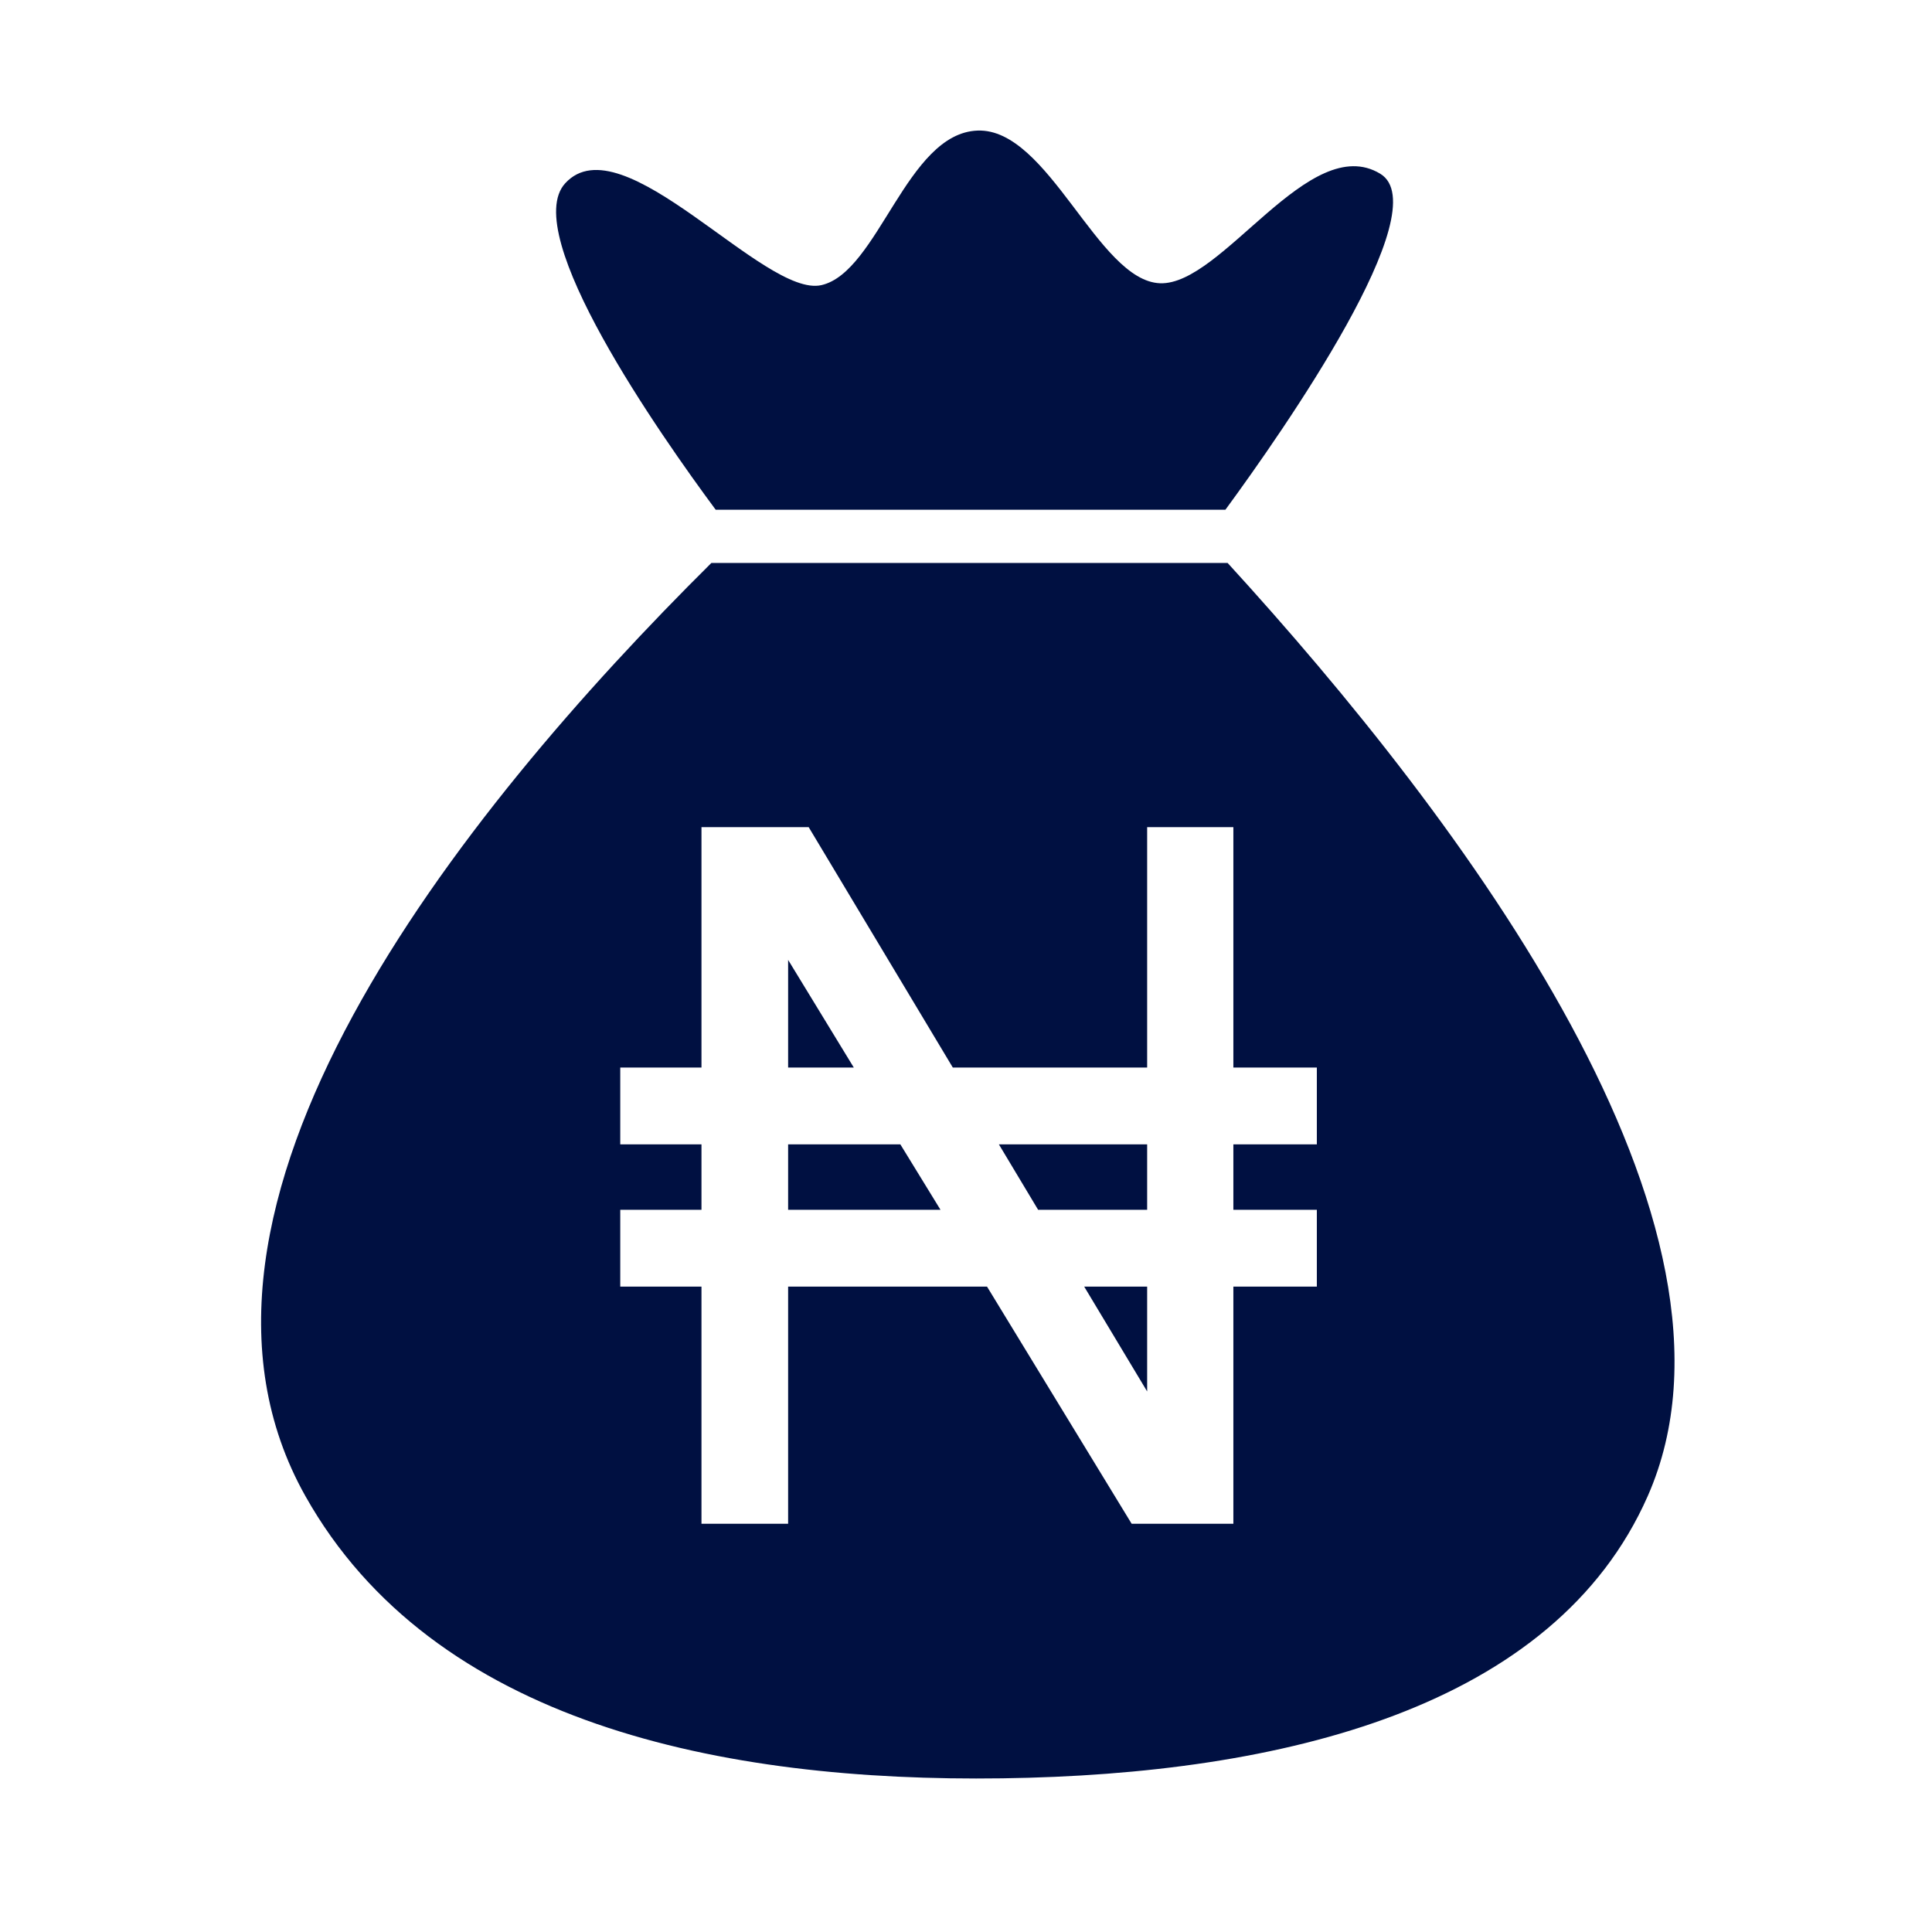
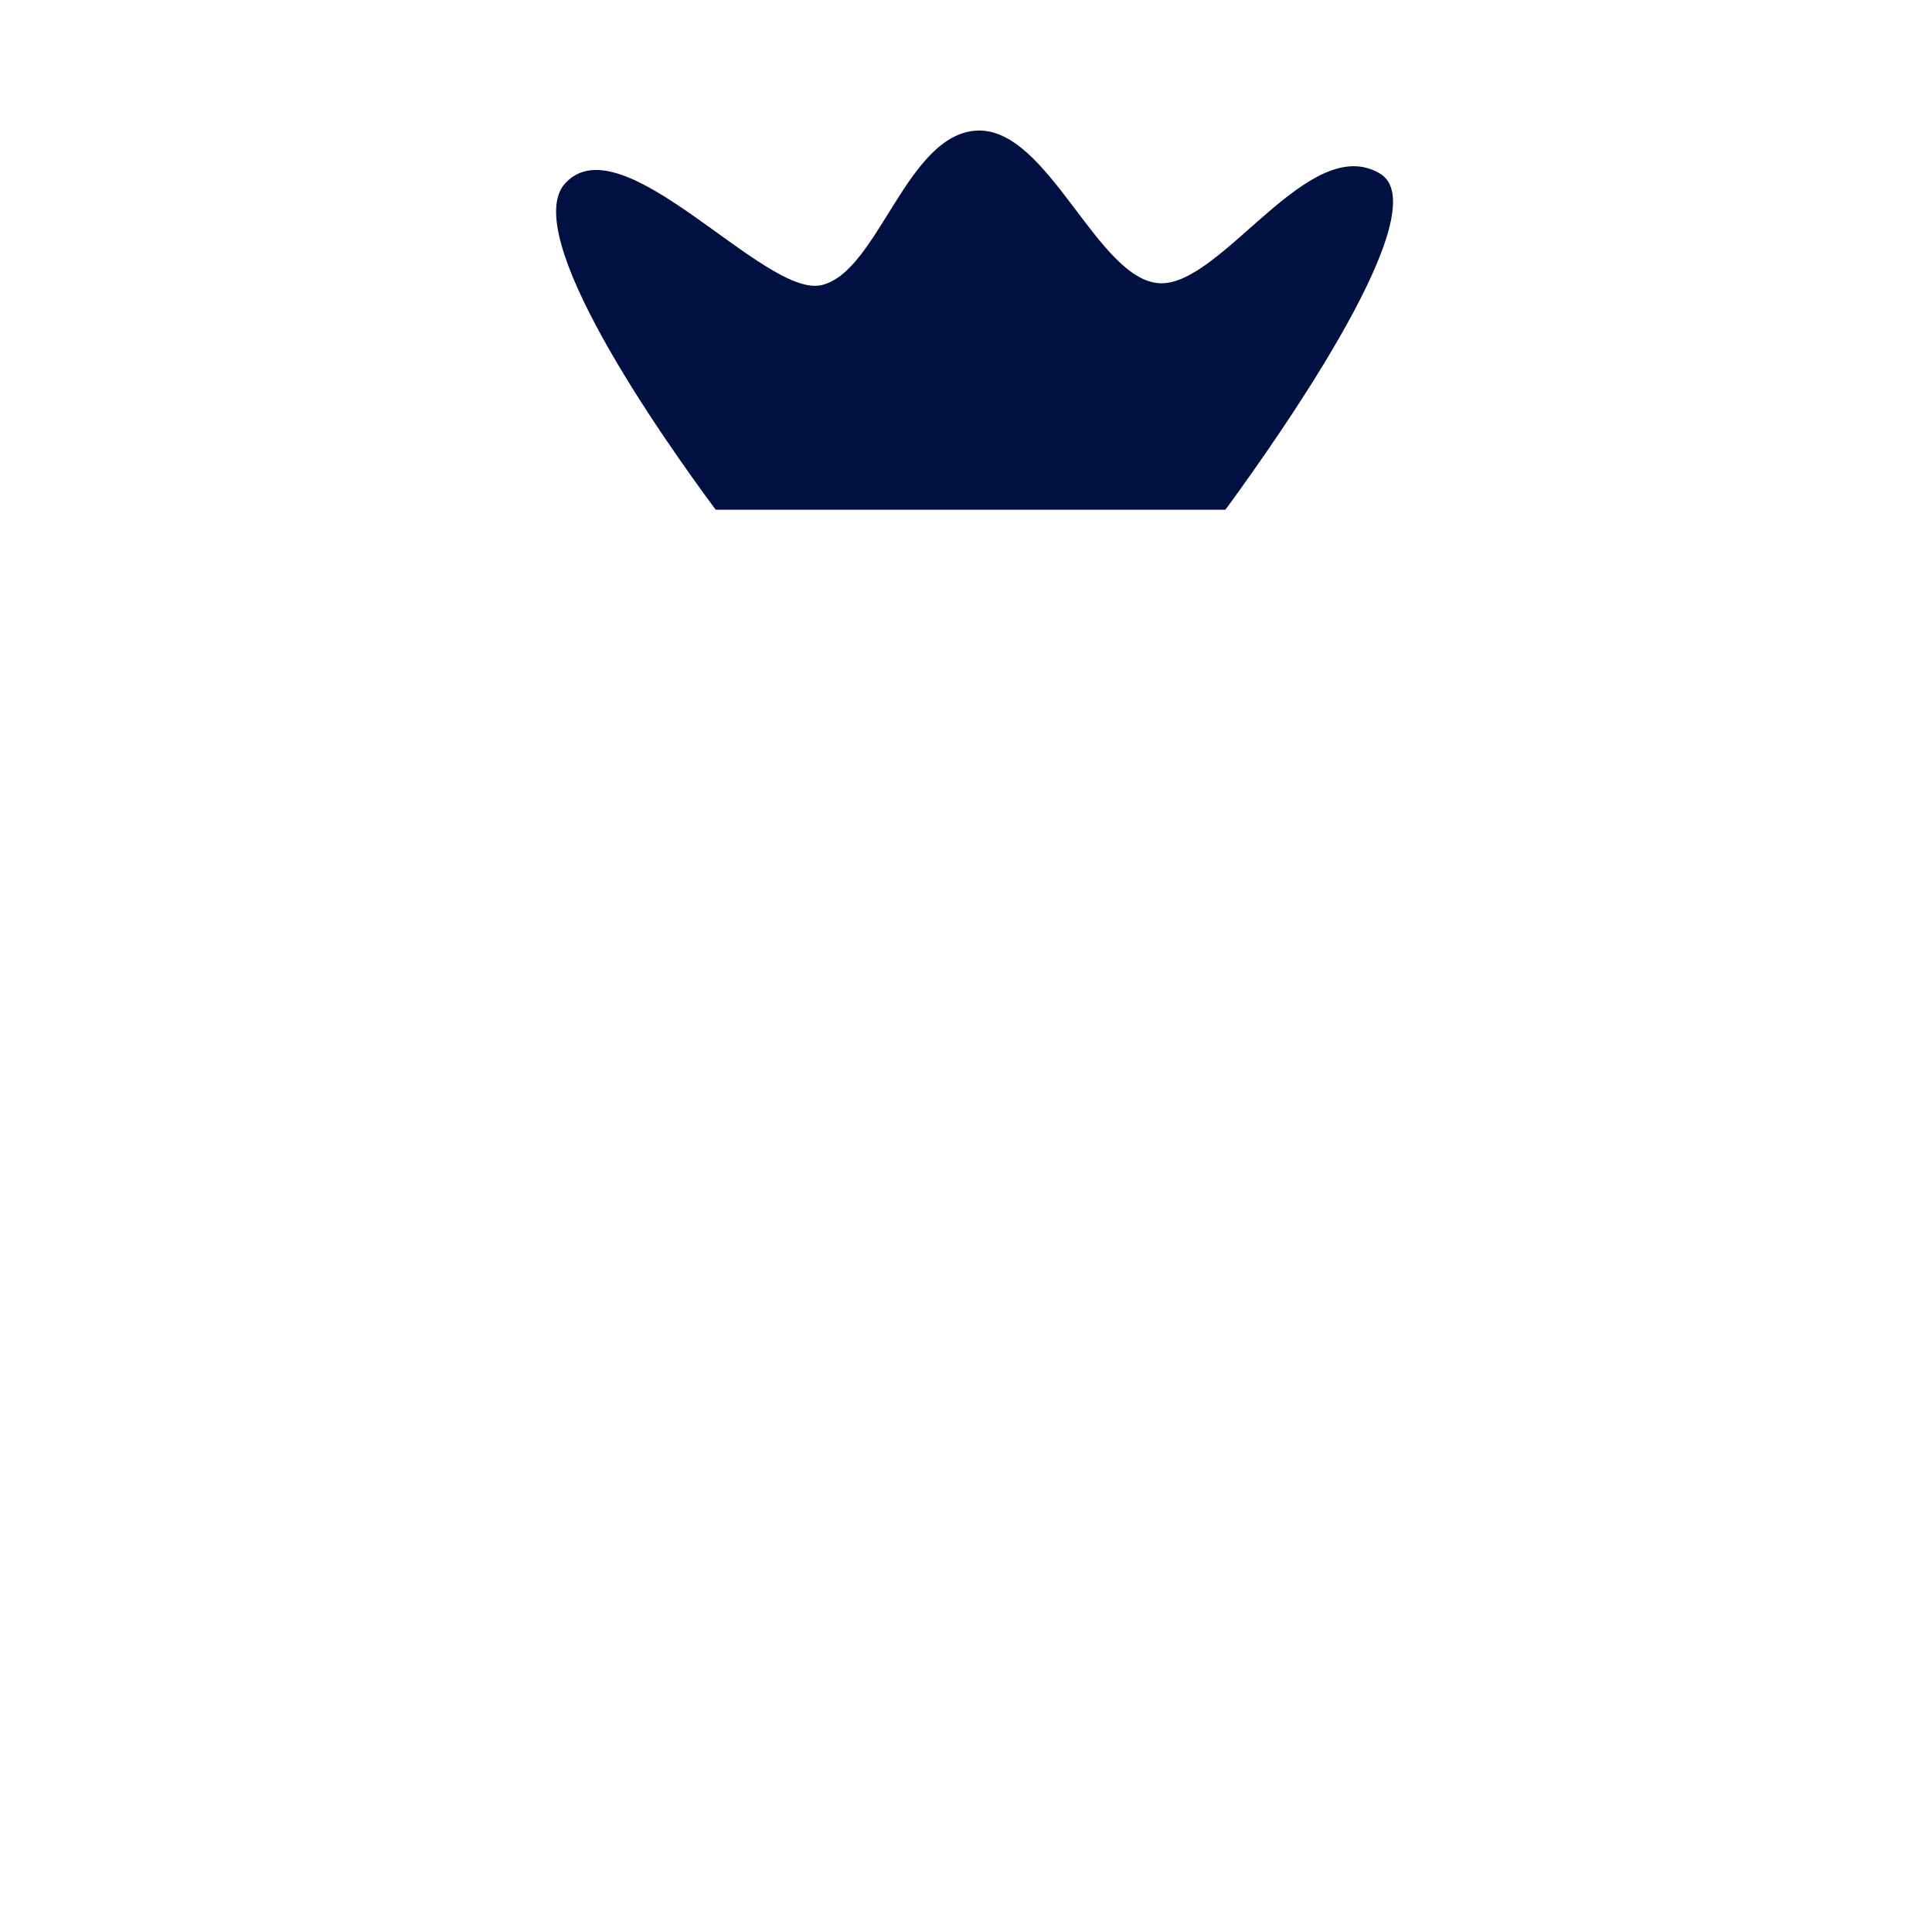
<svg xmlns="http://www.w3.org/2000/svg" fill="none" height="72" viewBox="0 0 72 72" width="72">
-   <path d="M45.75 20.98C54.511 30.563 65.853 45.666 61.407 55.753C57.93 63.643 47.804 66.127 37.358 66.273C26.911 66.419 16.143 64.228 11.38 55.753C5.353 45.031 17.08 30.332 26.511 20.98H45.75ZM26.142 30.825V39.785H23.115V42.648H26.142V45.086H23.115V47.949H26.142V56.785H29.371V47.949H36.784L42.173 56.785H45.964V47.949H49.075V45.086H45.964V42.648H49.075V39.785H45.964V30.825H42.751V39.785H35.509L30.137 30.825H26.142ZM42.751 47.949V51.855L40.405 47.949H42.751ZM33.554 42.648L35.05 45.086H29.371V42.648H33.554ZM42.751 42.648V45.086H38.688L37.226 42.648H42.751ZM31.819 39.785H29.371V35.773L31.819 39.785Z" fill="#001041" />
  <path d="M51.438 6.475C48.798 4.875 45.55 10.645 43.231 10.556C40.911 10.467 39.081 4.773 36.433 4.866C33.784 4.959 32.737 10.141 30.612 10.626C28.486 11.112 23.189 4.511 21.064 6.83C19.343 8.708 24.61 16.215 26.672 18.997H28.556H43.903H45.667C47.828 16.049 53.6 7.786 51.438 6.475Z" fill="#001041" />
</svg>